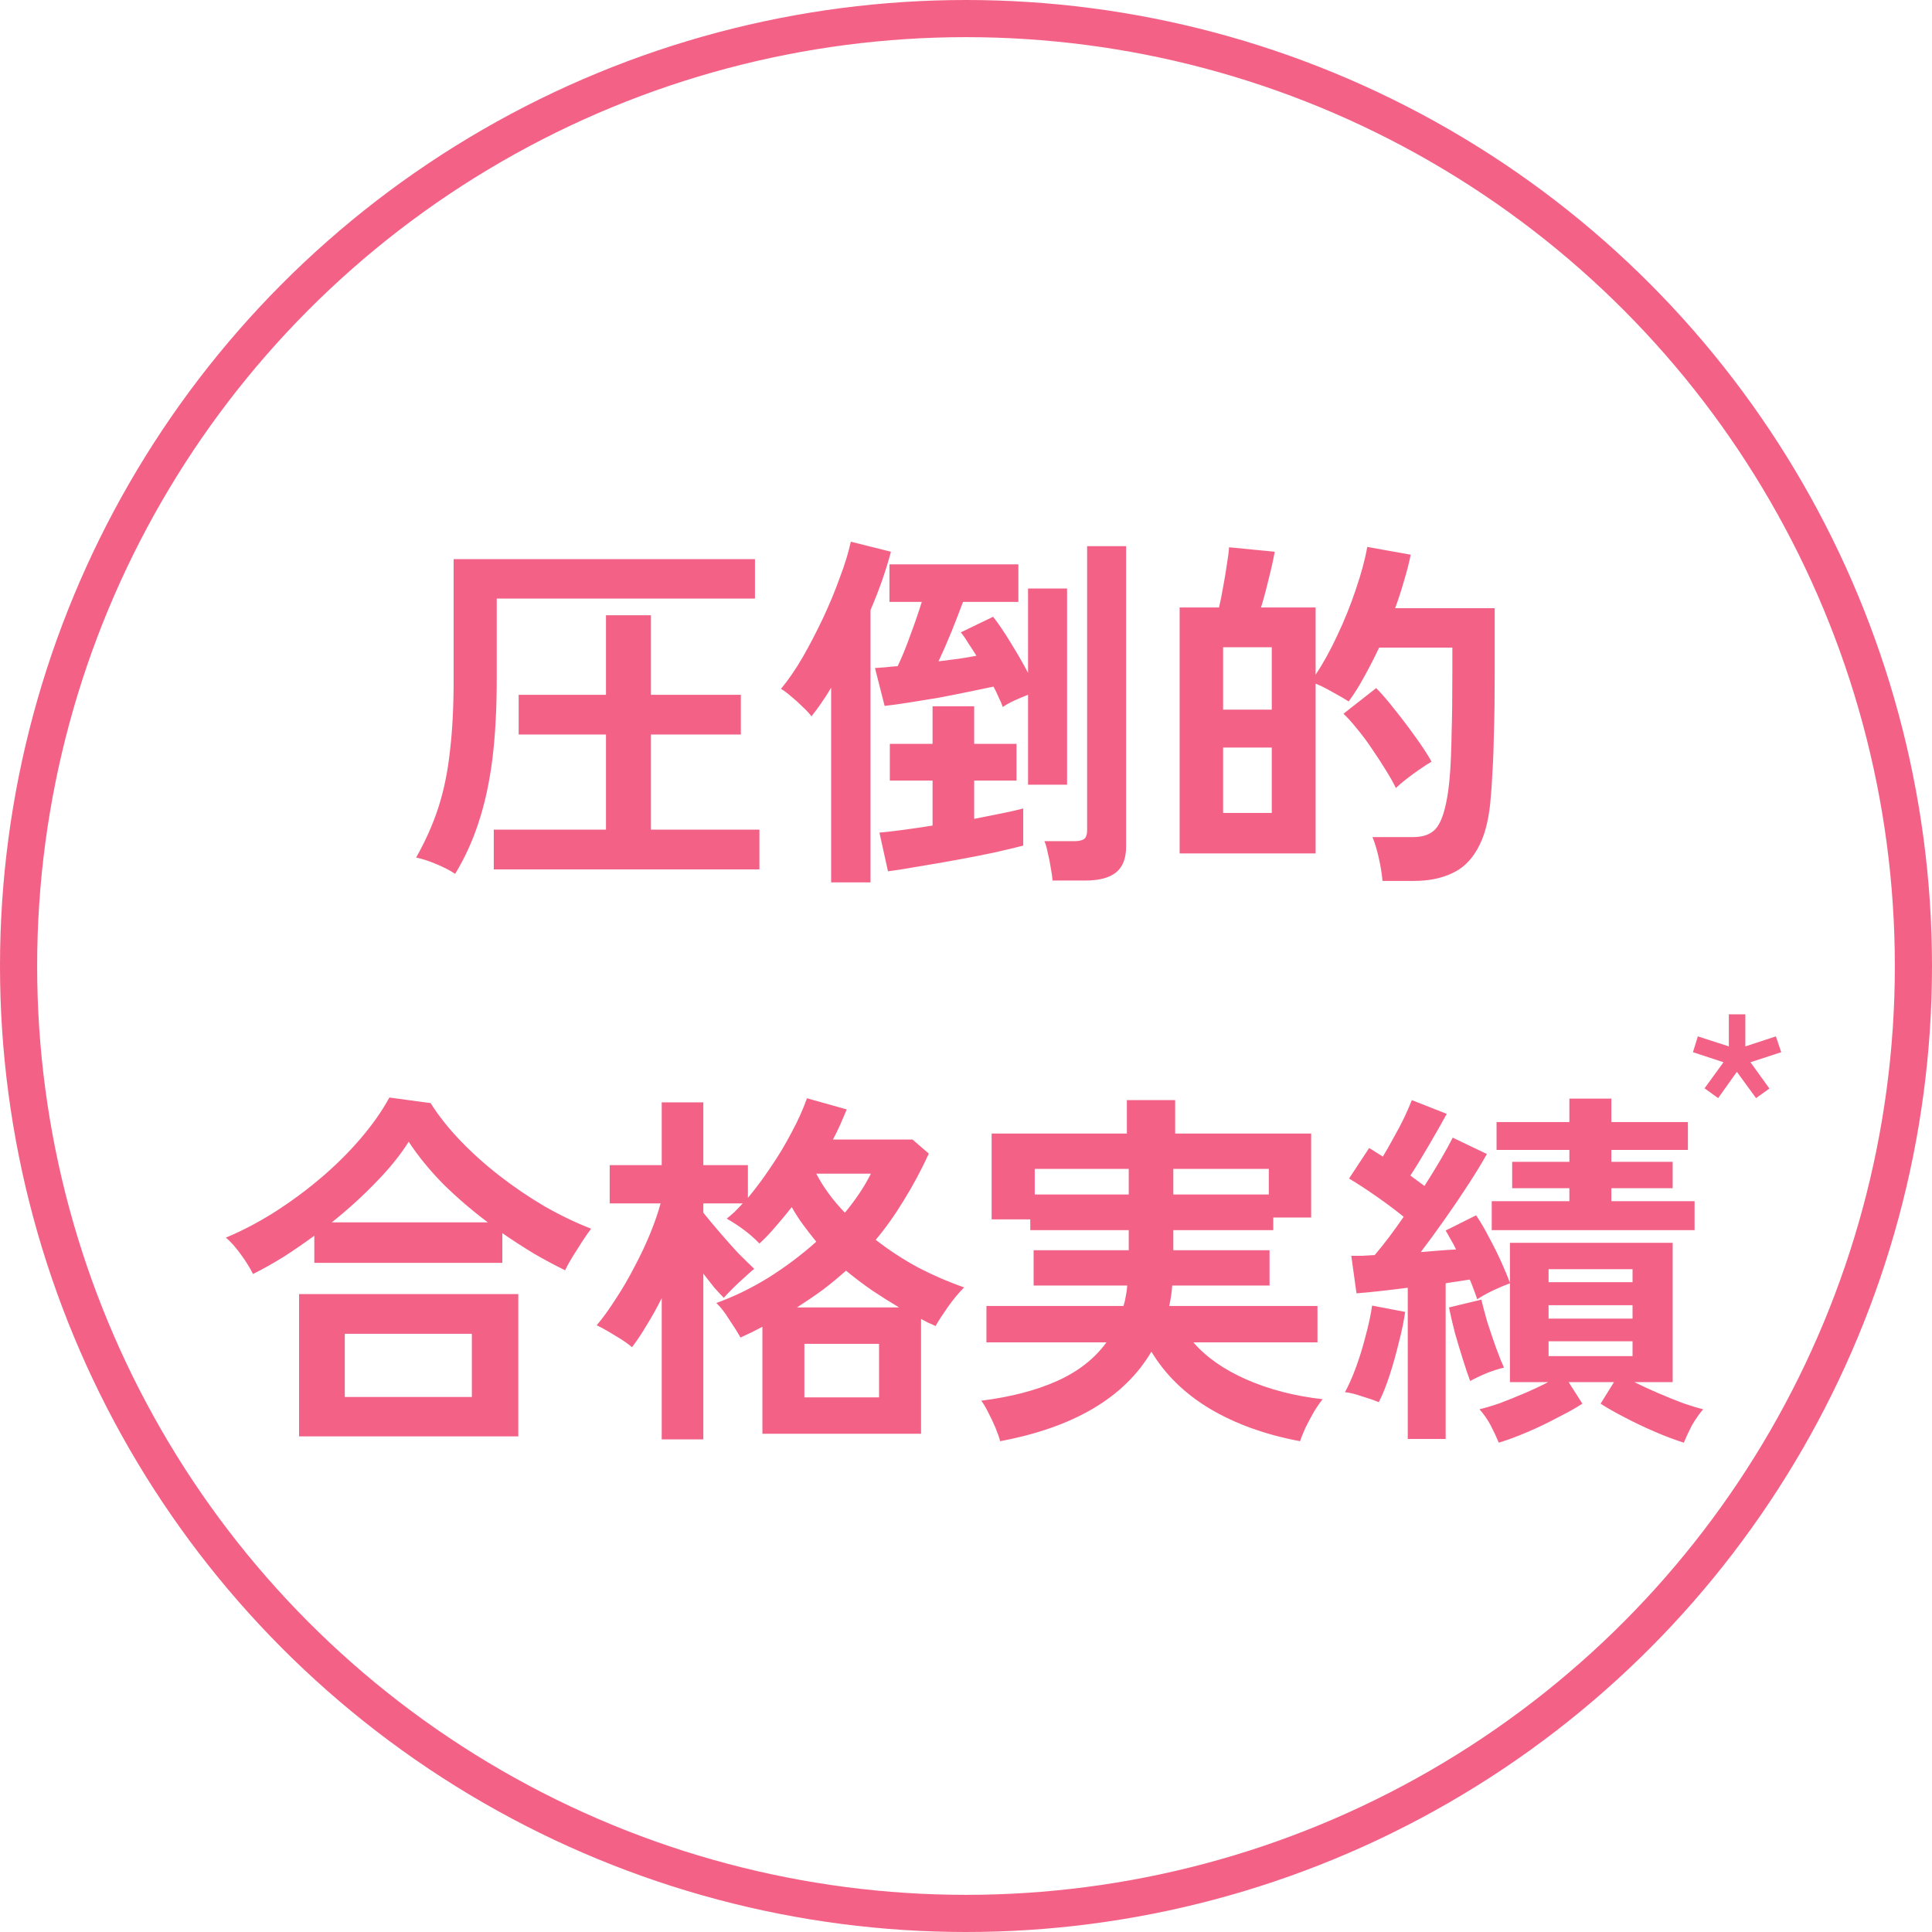
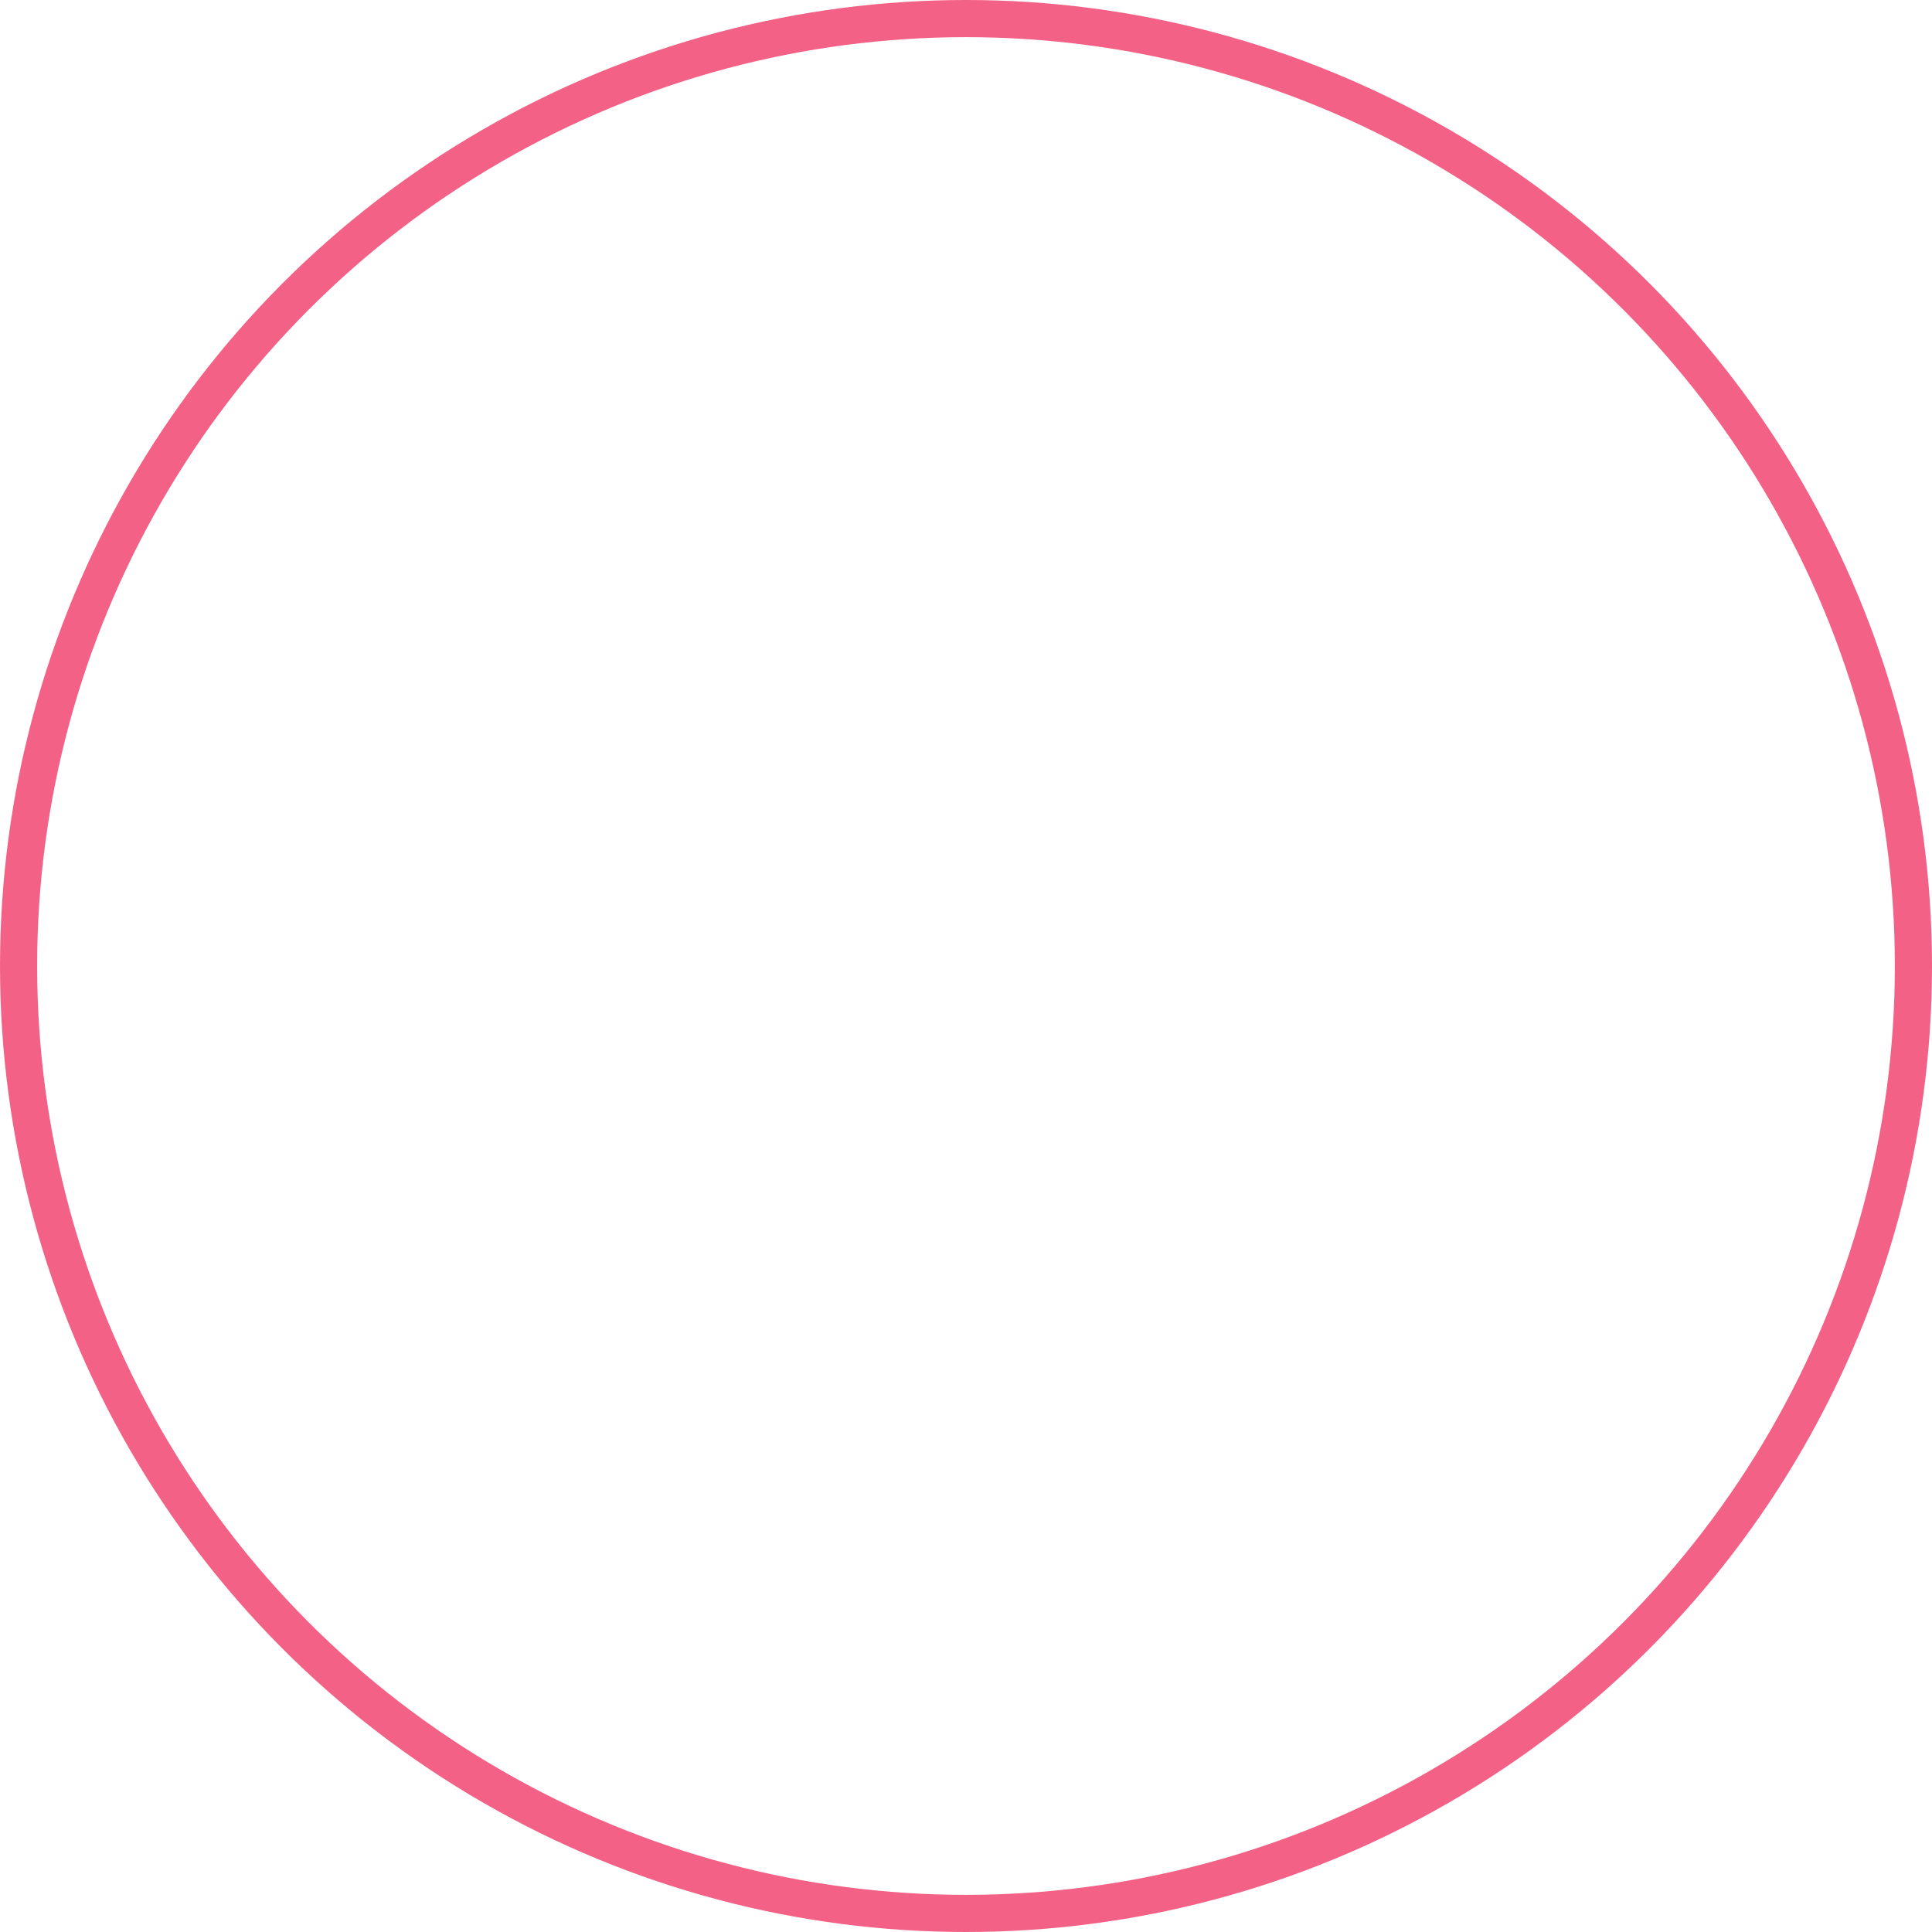
<svg xmlns="http://www.w3.org/2000/svg" width="104" height="104" viewBox="0 0 104 104" fill="none">
-   <path d="M26.58 46.8V44.66H32.62V39.54H27.92V37.4H32.62V33.12H35.04V37.4H39.88V39.54H35.04V44.66H40.88V46.8H26.58ZM24.5 47.04C24.247 46.867 23.913 46.693 23.5 46.52C23.087 46.347 22.72 46.227 22.4 46.16C22.907 45.267 23.307 44.367 23.6 43.46C23.893 42.553 24.1 41.547 24.22 40.44C24.353 39.333 24.42 38.033 24.42 36.54V30.1H40.64V32.22H26.74V36.52C26.74 38.173 26.66 39.633 26.5 40.9C26.34 42.153 26.093 43.28 25.76 44.28C25.44 45.267 25.02 46.187 24.5 47.04ZM55.34 42.24V37.4C55.1 37.493 54.847 37.6 54.58 37.72C54.327 37.84 54.127 37.953 53.98 38.06C53.927 37.9 53.853 37.727 53.76 37.54C53.68 37.353 53.587 37.16 53.48 36.96C53.107 37.04 52.66 37.133 52.14 37.24C51.62 37.347 51.08 37.453 50.52 37.56C49.96 37.653 49.427 37.74 48.92 37.82C48.413 37.9 47.98 37.96 47.62 38L47.1 35.96C47.273 35.947 47.46 35.933 47.66 35.92C47.873 35.893 48.093 35.873 48.32 35.86C48.547 35.393 48.773 34.84 49 34.2C49.24 33.56 49.447 32.96 49.62 32.4H47.88V30.38H54.82V32.4H51.84C51.667 32.867 51.46 33.4 51.22 34C50.98 34.587 50.747 35.12 50.52 35.6C50.907 35.547 51.273 35.5 51.62 35.46C51.967 35.407 52.28 35.353 52.56 35.3C52.413 35.06 52.267 34.833 52.12 34.62C51.987 34.393 51.853 34.2 51.72 34.04L53.46 33.2C53.753 33.573 54.073 34.047 54.42 34.62C54.767 35.18 55.073 35.713 55.34 36.22V31.68H57.44V42.24H55.34ZM44.74 47.5V37.02C44.567 37.313 44.387 37.593 44.2 37.86C44.027 38.113 43.853 38.347 43.68 38.56C43.573 38.413 43.42 38.247 43.22 38.06C43.02 37.86 42.813 37.673 42.6 37.5C42.387 37.313 42.2 37.173 42.04 37.08C42.44 36.6 42.833 36.027 43.22 35.36C43.607 34.68 43.973 33.973 44.32 33.24C44.667 32.493 44.967 31.767 45.22 31.06C45.487 30.353 45.68 29.72 45.8 29.16L47.96 29.7C47.84 30.153 47.687 30.653 47.5 31.2C47.313 31.733 47.1 32.28 46.86 32.84V47.5H44.74ZM56.66 47.4C56.647 47.213 56.613 46.98 56.56 46.7C56.52 46.433 56.467 46.167 56.4 45.9C56.347 45.633 56.287 45.427 56.22 45.28H57.84C58.08 45.28 58.253 45.24 58.36 45.16C58.467 45.08 58.52 44.92 58.52 44.68V29.4H60.62V45.56C60.62 46.2 60.44 46.667 60.08 46.96C59.72 47.253 59.167 47.4 58.42 47.4H56.66ZM47.8 46.9L47.34 44.82C48.073 44.753 49.027 44.627 50.2 44.44V42.02H47.9V40.04H50.2V38.02H52.44V40.04H54.72V42.02H52.44V44.08C52.987 43.973 53.487 43.873 53.94 43.78C54.407 43.687 54.787 43.6 55.08 43.52V45.52C54.72 45.613 54.22 45.733 53.58 45.88C52.953 46.013 52.273 46.147 51.54 46.28C50.82 46.413 50.127 46.533 49.46 46.64C48.793 46.76 48.24 46.847 47.8 46.9ZM74.42 47.42C74.393 47.073 74.327 46.66 74.22 46.18C74.113 45.713 74 45.34 73.88 45.06H76.08C76.613 45.06 77.013 44.913 77.28 44.62C77.547 44.327 77.753 43.767 77.9 42.94C77.967 42.567 78.02 42.107 78.06 41.56C78.1 41 78.127 40.307 78.14 39.48C78.167 38.64 78.18 37.613 78.18 36.4V34.86H74.24C73.987 35.393 73.72 35.913 73.44 36.42C73.173 36.913 72.893 37.36 72.6 37.76C72.373 37.613 72.087 37.447 71.74 37.26C71.393 37.06 71.087 36.907 70.82 36.8V45.94H63.5V32.7H65.62C65.7 32.367 65.773 32 65.84 31.6C65.92 31.187 65.987 30.787 66.04 30.4C66.107 30.013 66.147 29.7 66.16 29.46L68.62 29.7C68.54 30.14 68.427 30.647 68.28 31.22C68.147 31.78 68.013 32.273 67.88 32.7H70.82V36.32C71.22 35.72 71.607 35.02 71.98 34.22C72.367 33.407 72.7 32.58 72.98 31.74C73.273 30.887 73.48 30.12 73.6 29.44L75.94 29.86C75.847 30.313 75.727 30.78 75.58 31.26C75.447 31.74 75.287 32.233 75.1 32.74H80.46V36.4C80.46 37.56 80.447 38.553 80.42 39.38C80.407 40.207 80.38 40.927 80.34 41.54C80.313 42.14 80.273 42.707 80.22 43.24C80.113 44.28 79.88 45.107 79.52 45.72C79.173 46.333 78.713 46.767 78.14 47.02C77.567 47.287 76.893 47.42 76.12 47.42H74.42ZM75.14 42.42C75.007 42.14 74.827 41.82 74.6 41.46C74.373 41.087 74.127 40.707 73.86 40.32C73.593 39.92 73.32 39.553 73.04 39.22C72.773 38.887 72.533 38.62 72.32 38.42L74.08 37.04C74.373 37.333 74.707 37.72 75.08 38.2C75.467 38.68 75.84 39.173 76.2 39.68C76.56 40.173 76.847 40.613 77.06 41C76.9 41.093 76.693 41.227 76.44 41.4C76.187 41.573 75.94 41.753 75.7 41.94C75.46 42.127 75.273 42.287 75.14 42.42ZM65.84 43.76H68.46V40.24H65.84V43.76ZM65.84 38.2H68.46V34.84H65.84V38.2ZM13.62 68.58C13.447 68.233 13.227 67.88 12.96 67.52C12.693 67.147 12.427 66.847 12.16 66.62C13.027 66.26 13.893 65.807 14.76 65.26C15.64 64.7 16.473 64.087 17.26 63.42C18.06 62.74 18.773 62.033 19.4 61.3C20.04 60.553 20.56 59.813 20.96 59.08L23.18 59.38C23.607 60.06 24.14 60.733 24.78 61.4C25.42 62.067 26.127 62.7 26.9 63.3C27.673 63.9 28.48 64.447 29.32 64.94C30.16 65.42 30.993 65.82 31.82 66.14C31.7 66.3 31.547 66.52 31.36 66.8C31.187 67.067 31.013 67.34 30.84 67.62C30.667 67.9 30.527 68.153 30.42 68.38C29.873 68.113 29.313 67.813 28.74 67.48C28.167 67.133 27.6 66.767 27.04 66.38V67.98H16.92V66.52C16.373 66.92 15.82 67.3 15.26 67.66C14.7 68.007 14.153 68.313 13.62 68.58ZM16.1 77.32V69.66H27.9V77.32H16.1ZM18.56 75.2H25.4V71.8H18.56V75.2ZM17.86 65.8H26.26C25.407 65.16 24.607 64.473 23.86 63.74C23.127 62.993 22.507 62.233 22 61.46C21.547 62.18 20.953 62.913 20.22 63.66C19.5 64.407 18.713 65.12 17.86 65.8ZM35.62 77.48V69.88C35.367 70.387 35.1 70.867 34.82 71.32C34.553 71.773 34.287 72.173 34.02 72.52C33.807 72.333 33.507 72.127 33.12 71.9C32.733 71.66 32.4 71.473 32.12 71.34C32.467 70.927 32.813 70.447 33.16 69.9C33.52 69.353 33.853 68.78 34.16 68.18C34.48 67.58 34.76 66.987 35 66.4C35.24 65.813 35.427 65.273 35.56 64.78H32.82V62.72H35.62V59.34H37.86V62.72H40.26V64.48C40.673 63.987 41.08 63.44 41.48 62.84C41.893 62.24 42.267 61.62 42.6 60.98C42.947 60.34 43.227 59.72 43.44 59.12L45.58 59.72C45.473 59.973 45.36 60.24 45.24 60.52C45.12 60.787 44.987 61.06 44.84 61.34H49.12L50 62.1C49.587 62.993 49.14 63.827 48.66 64.6C48.193 65.373 47.687 66.087 47.14 66.74C47.86 67.3 48.627 67.8 49.44 68.24C50.267 68.667 51.087 69.02 51.9 69.3C51.607 69.593 51.313 69.947 51.02 70.36C50.74 70.76 50.52 71.1 50.36 71.38C50.227 71.313 50.093 71.253 49.96 71.2C49.84 71.133 49.713 71.067 49.58 71V77.18H41.04V71.42C40.853 71.513 40.66 71.613 40.46 71.72C40.26 71.813 40.06 71.907 39.86 72C39.713 71.733 39.513 71.413 39.26 71.04C39.02 70.653 38.787 70.353 38.56 70.14C39.493 69.807 40.427 69.353 41.36 68.78C42.293 68.193 43.153 67.547 43.94 66.84C43.7 66.547 43.467 66.247 43.24 65.94C43.013 65.633 42.807 65.313 42.62 64.98C42.327 65.353 42.033 65.707 41.74 66.04C41.46 66.373 41.173 66.673 40.88 66.94C40.627 66.673 40.347 66.427 40.04 66.2C39.733 65.973 39.427 65.773 39.12 65.6C39.253 65.493 39.393 65.373 39.54 65.24C39.687 65.093 39.833 64.94 39.98 64.78H37.86V65.28C38.127 65.613 38.427 65.973 38.76 66.36C39.093 66.747 39.42 67.113 39.74 67.46C40.073 67.793 40.36 68.073 40.6 68.3C40.467 68.407 40.293 68.56 40.08 68.76C39.867 68.947 39.66 69.14 39.46 69.34C39.26 69.54 39.093 69.713 38.96 69.86C38.813 69.713 38.64 69.527 38.44 69.3C38.253 69.06 38.06 68.813 37.86 68.56V77.48H35.62ZM43.3 75.22H47.32V72.34H43.3V75.22ZM42.9 70.38H48.4C47.907 70.087 47.42 69.78 46.94 69.46C46.46 69.127 45.993 68.773 45.54 68.4C45.14 68.76 44.72 69.107 44.28 69.44C43.84 69.76 43.38 70.073 42.9 70.38ZM45.48 65.28C46.067 64.573 46.533 63.873 46.88 63.18H43.94C44.313 63.9 44.827 64.6 45.48 65.28ZM53.84 77.58C53.787 77.38 53.7 77.133 53.58 76.84C53.46 76.56 53.327 76.28 53.18 76C53.047 75.733 52.927 75.533 52.82 75.4C54.407 75.2 55.767 74.847 56.9 74.34C58.033 73.833 58.92 73.14 59.56 72.26H53.1V70.3H60.48C60.533 70.127 60.573 69.953 60.6 69.78C60.64 69.593 60.667 69.4 60.68 69.2H55.64V67.3H60.76V66.22H55.46V65.64H53.38V61.02H60.66V59.22H63.26V61.02H70.58V65.54H68.54V66.22H63.16V67.3H68.34V69.2H63.1C63.087 69.387 63.067 69.573 63.04 69.76C63.013 69.933 62.98 70.113 62.94 70.3H70.92V72.26H64.24C64.933 73.06 65.887 73.727 67.1 74.26C68.313 74.793 69.68 75.147 71.2 75.32C71.067 75.48 70.913 75.7 70.74 75.98C70.58 76.26 70.427 76.547 70.28 76.84C70.147 77.133 70.047 77.38 69.98 77.58C68.127 77.233 66.513 76.653 65.14 75.84C63.78 75.027 62.727 74 61.98 72.76C60.527 75.227 57.813 76.833 53.84 77.58ZM63.16 64.3H68.3V62.92H63.16V64.3ZM55.7 64.3H60.76V62.92H55.7V64.3ZM80.68 77.66C80.56 77.367 80.413 77.053 80.24 76.72C80.067 76.4 79.867 76.113 79.64 75.86C79.933 75.793 80.293 75.687 80.72 75.54C81.147 75.38 81.593 75.2 82.06 75C82.527 74.8 82.953 74.6 83.34 74.4H81.28V69.08C81.027 69.173 80.727 69.3 80.38 69.46C80.047 69.62 79.76 69.78 79.52 69.94C79.467 69.78 79.407 69.613 79.34 69.44C79.273 69.253 79.2 69.067 79.12 68.88C78.92 68.907 78.707 68.94 78.48 68.98C78.267 69.007 78.047 69.04 77.82 69.08V77.46H75.78V69.32C75.26 69.387 74.76 69.447 74.28 69.5C73.8 69.553 73.38 69.593 73.02 69.62L72.74 67.6C72.913 67.6 73.107 67.6 73.32 67.6C73.533 67.587 73.76 67.573 74 67.56C74.48 67 75 66.313 75.56 65.5C75.133 65.153 74.653 64.793 74.12 64.42C73.587 64.047 73.087 63.72 72.62 63.44L73.7 61.8C73.82 61.867 73.94 61.94 74.06 62.02C74.18 62.1 74.307 62.18 74.44 62.26C74.627 61.953 74.82 61.613 75.02 61.24C75.233 60.867 75.427 60.5 75.6 60.14C75.773 59.767 75.907 59.46 76 59.22L77.88 59.96C77.587 60.493 77.26 61.067 76.9 61.68C76.553 62.28 76.227 62.813 75.92 63.28C76.053 63.373 76.18 63.467 76.3 63.56C76.433 63.653 76.56 63.747 76.68 63.84C77.373 62.747 77.88 61.88 78.2 61.24L80.04 62.12C79.773 62.6 79.44 63.147 79.04 63.76C78.653 64.36 78.233 64.98 77.78 65.62C77.34 66.247 76.907 66.84 76.48 67.4C76.813 67.373 77.14 67.347 77.46 67.32C77.78 67.293 78.087 67.273 78.38 67.26C78.287 67.06 78.187 66.873 78.08 66.7C77.987 66.527 77.9 66.373 77.82 66.24L79.46 65.42C79.687 65.753 79.913 66.14 80.14 66.58C80.38 67.02 80.6 67.46 80.8 67.9C81 68.34 81.16 68.727 81.28 69.06V66.9H90.04V74.4H87.98C88.38 74.6 88.813 74.8 89.28 75C89.747 75.2 90.193 75.38 90.62 75.54C91.047 75.687 91.4 75.793 91.68 75.86C91.467 76.113 91.267 76.4 91.08 76.72C90.907 77.053 90.76 77.367 90.64 77.66C90.173 77.513 89.66 77.32 89.1 77.08C88.54 76.84 87.993 76.58 87.46 76.3C86.94 76.033 86.507 75.787 86.16 75.56L86.88 74.4H84.44L85.18 75.56C84.833 75.787 84.393 76.033 83.86 76.3C83.34 76.58 82.8 76.84 82.24 77.08C81.68 77.32 81.16 77.513 80.68 77.66ZM80.3 66.22V64.66H84.48V63.96H81.4V62.54H84.48V61.9H80.56V60.4H84.48V59.14H86.74V60.4H90.86V61.9H86.74V62.54H90.04V63.96H86.74V64.66H91.22V66.22H80.3ZM74.22 75.48C73.967 75.373 73.66 75.267 73.3 75.16C72.953 75.04 72.653 74.967 72.4 74.94C72.6 74.58 72.8 74.127 73 73.58C73.2 73.033 73.373 72.467 73.52 71.88C73.68 71.293 73.793 70.76 73.86 70.28L75.64 70.62C75.573 71.1 75.46 71.647 75.3 72.26C75.153 72.873 74.987 73.467 74.8 74.04C74.613 74.613 74.42 75.093 74.22 75.48ZM79.14 74.34C79.033 74.06 78.907 73.687 78.76 73.22C78.613 72.753 78.467 72.267 78.32 71.76C78.187 71.24 78.08 70.78 78 70.38L79.74 69.96C79.82 70.293 79.927 70.693 80.06 71.16C80.207 71.613 80.36 72.067 80.52 72.52C80.68 72.96 80.827 73.327 80.96 73.62C80.667 73.687 80.353 73.787 80.02 73.92C79.7 74.053 79.407 74.193 79.14 74.34ZM83.36 73H87.88V72.2H83.36V73ZM83.36 70.98H87.88V70.26H83.36V70.98ZM83.36 69.02H87.88V68.32H83.36V69.02Z" fill="#F36286" />
-   <path d="M92.488 59.112L91.756 58.584L92.776 57.18L91.132 56.64L91.396 55.788L93.064 56.328V54.6H93.952V56.328L95.596 55.788L95.884 56.64L94.228 57.18L95.248 58.596L94.528 59.112L93.496 57.696L92.488 59.112Z" fill="#F36286" />
  <circle cx="52" cy="52" r="51" stroke="#F36286" stroke-width="2" />
</svg>